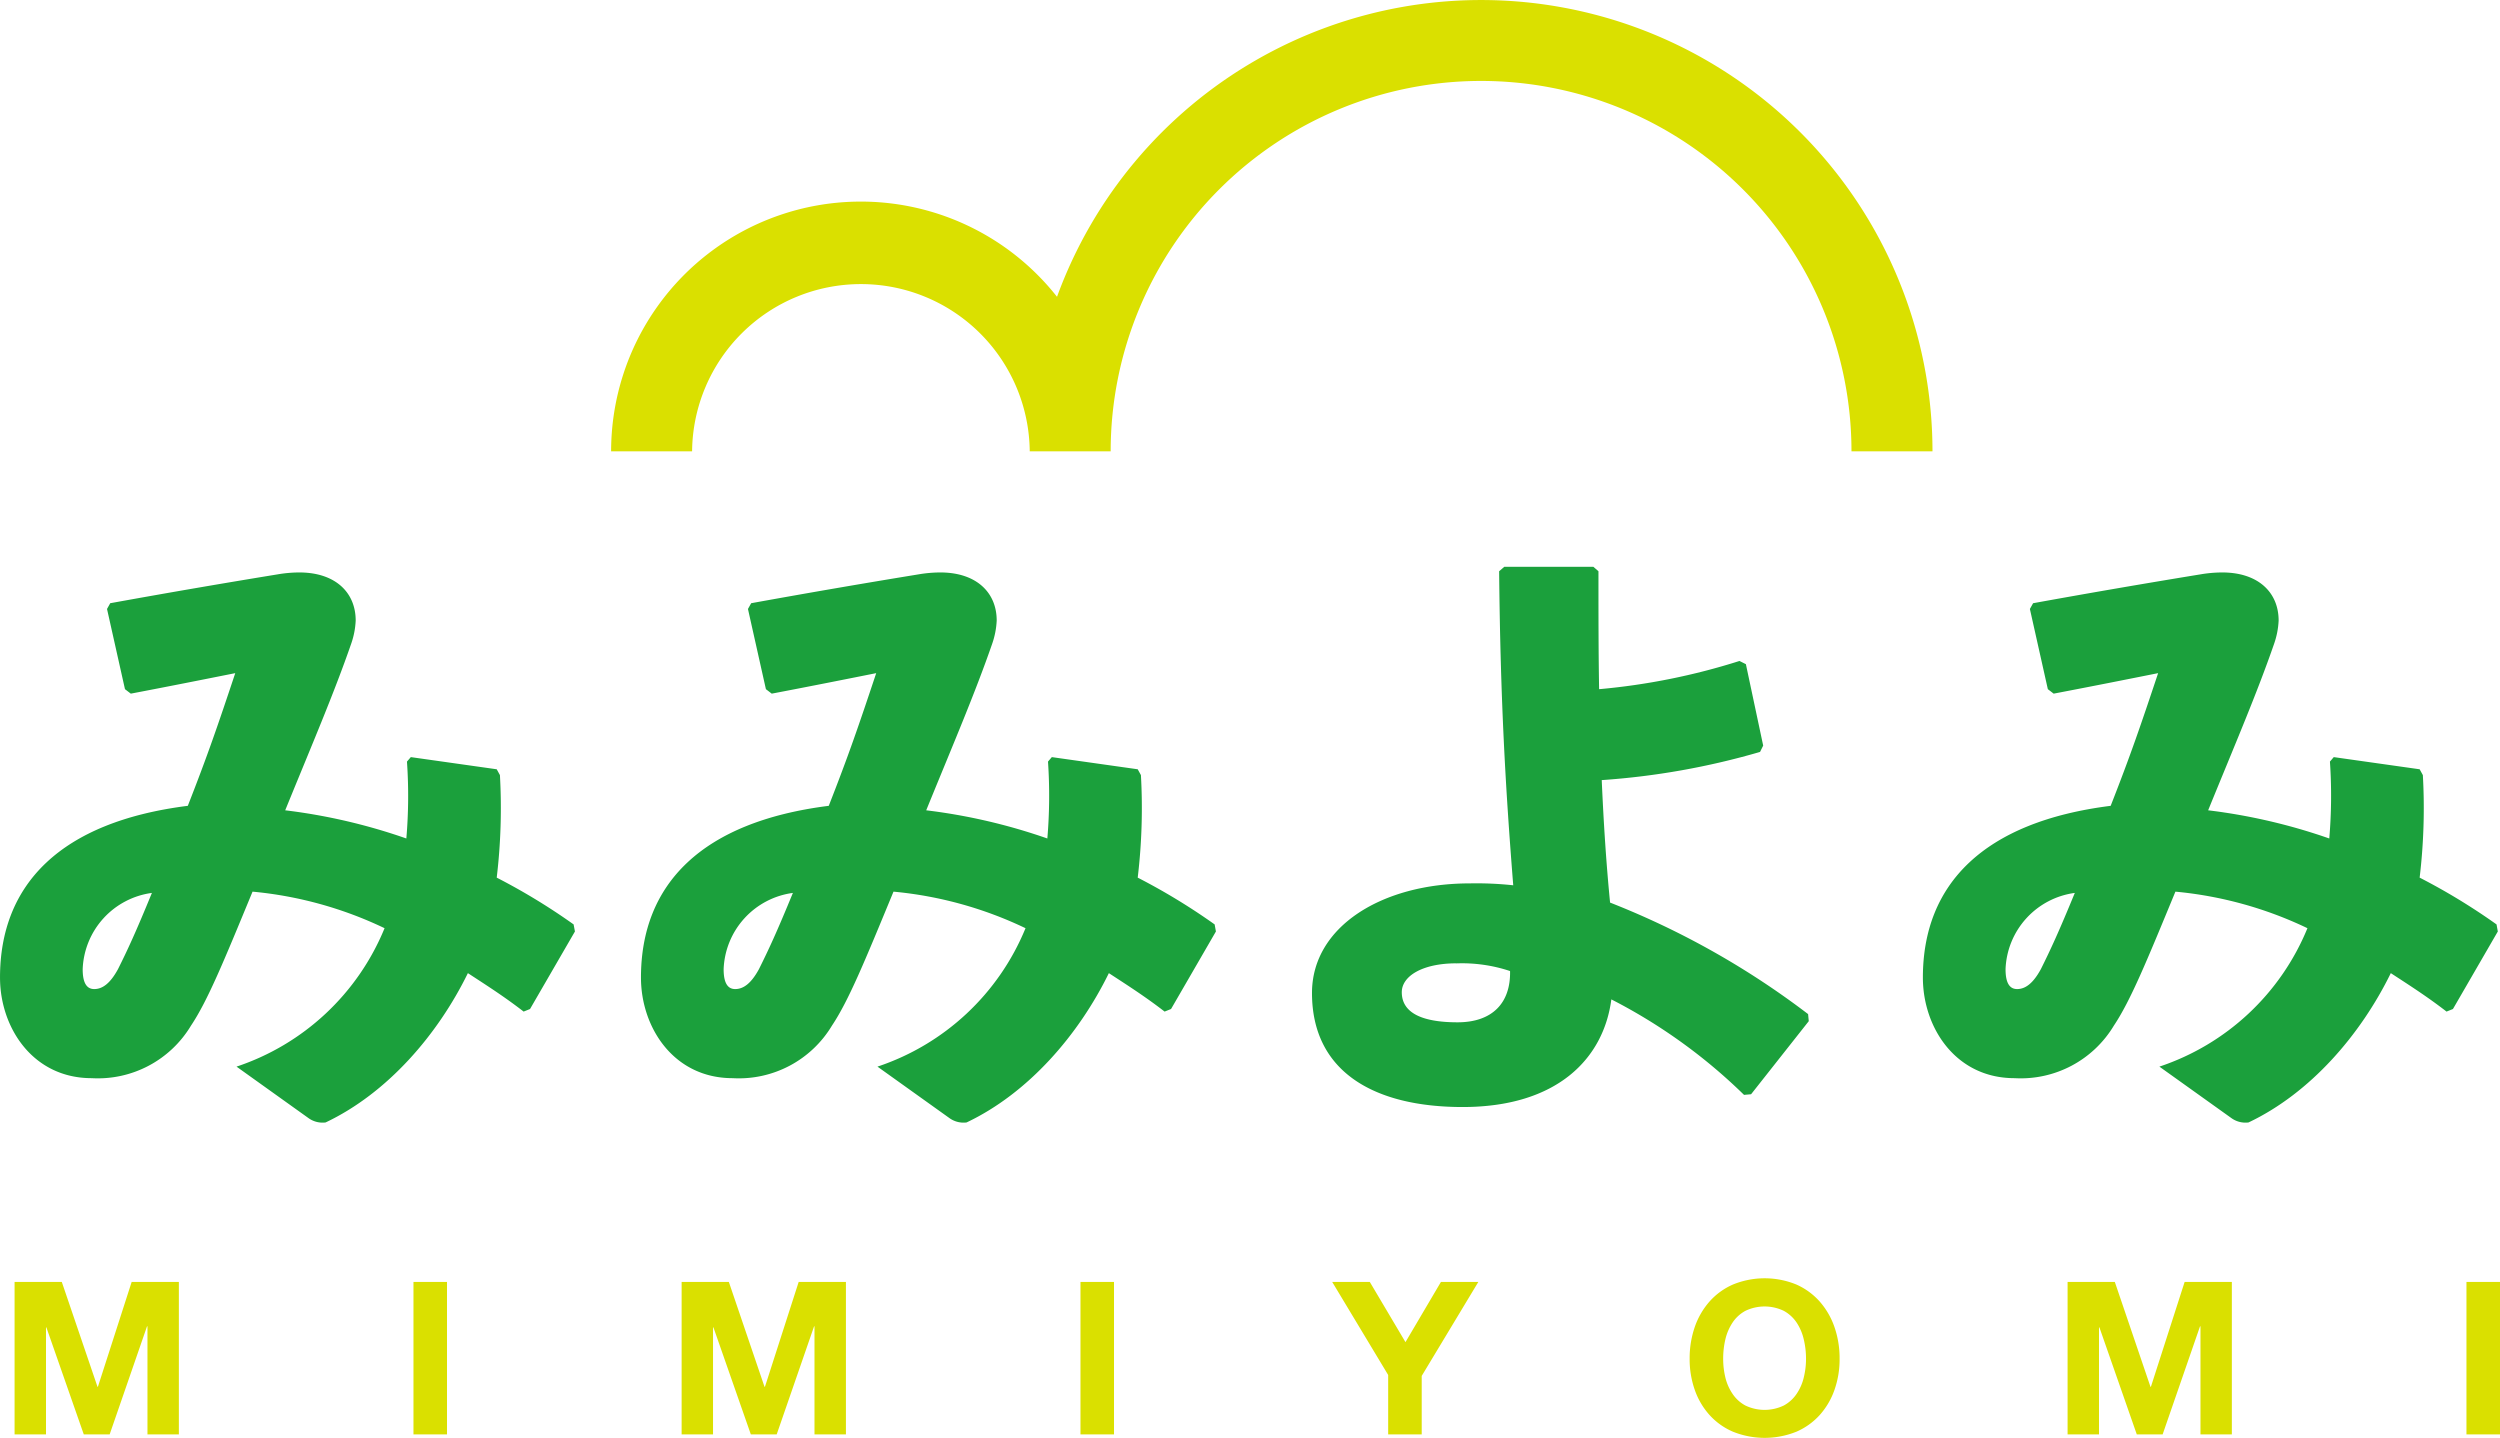
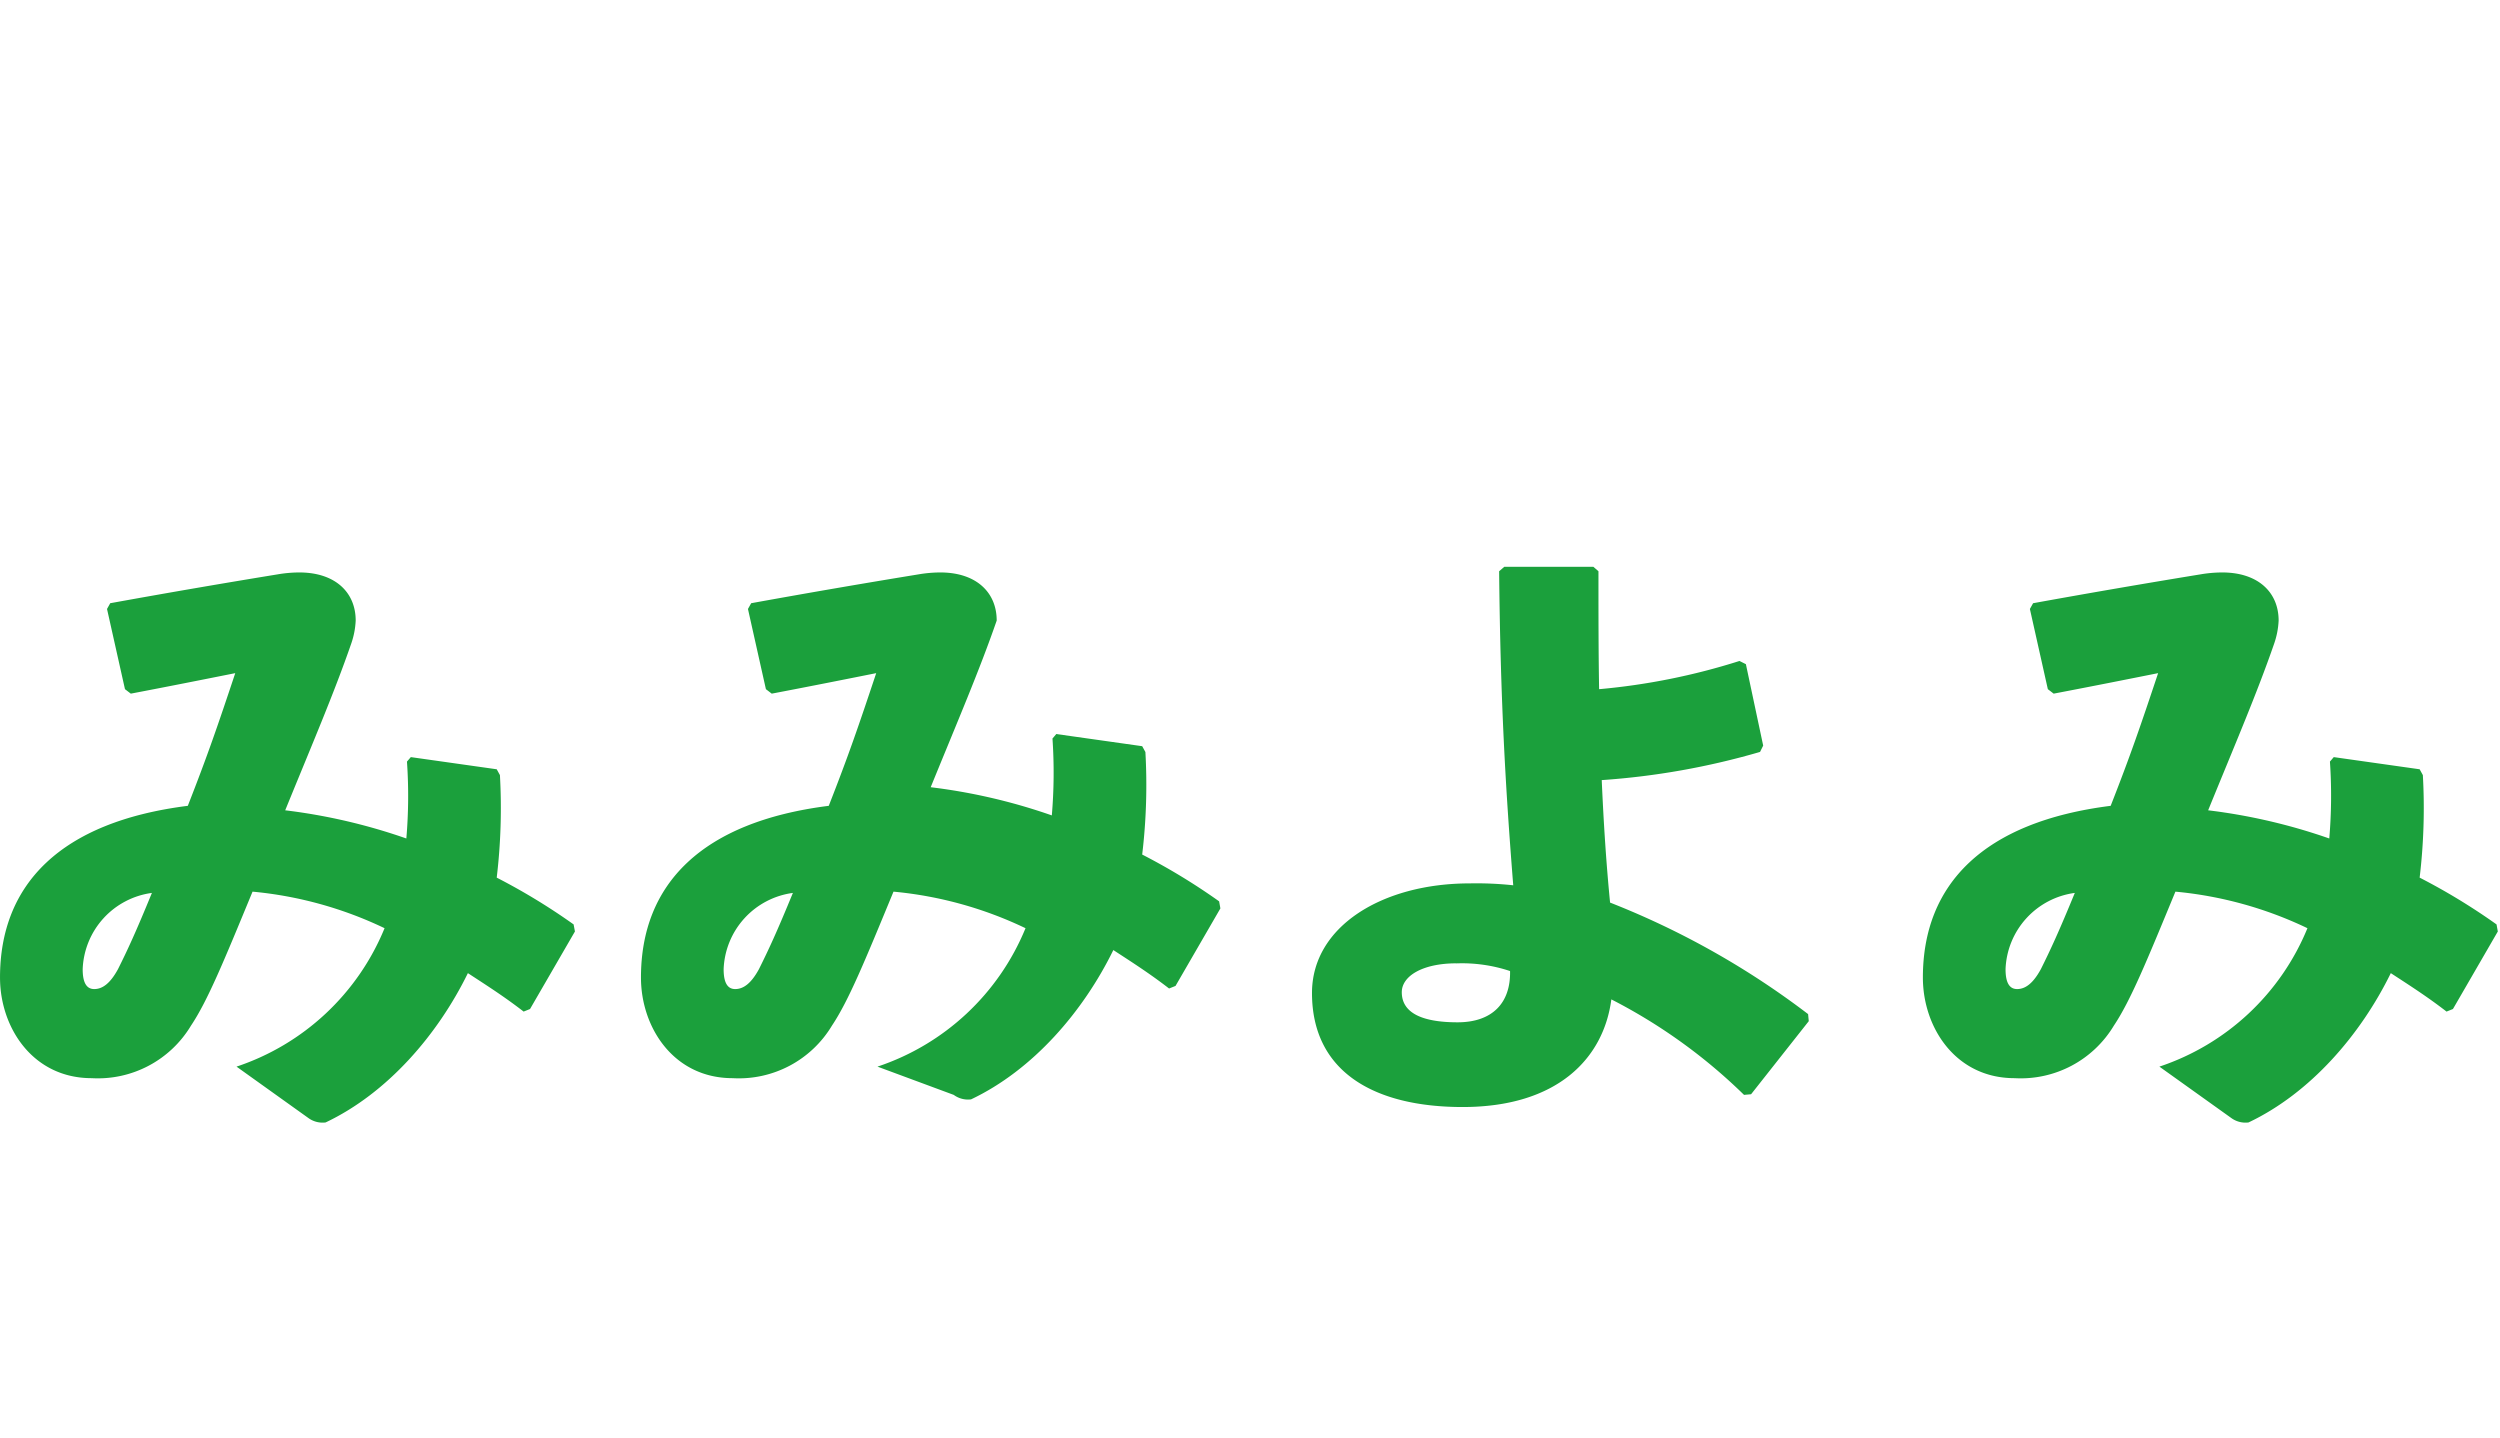
<svg xmlns="http://www.w3.org/2000/svg" height="98.617" width="171.464">
-   <path d="M16.222 73.155a16.661 16.661 0 0010.154-9.494 26.662 26.662 0 00-9.055-2.507c-1.978 4.792-3.077 7.474-4.22 9.187a7.449 7.449 0 01-6.812 3.606c-4.045 0-6.288-3.474-6.288-6.9 0-6.418 4.178-10.681 12.88-11.779 1.363-3.474 2.068-5.539 3.254-9.1-1.978.395-4.4.879-7.164 1.406l-.4-.307-1.231-5.5.22-.395a667.416 667.416 0 0111.474-1.978 9.025 9.025 0 011.493-.132c2.462 0 3.868 1.363 3.868 3.3a5.524 5.524 0 01-.307 1.583c-1.186 3.429-2.682 6.9-4.527 11.43a39.574 39.574 0 018.308 1.933 34.139 34.139 0 00.043-5.274l.265-.307 5.891.834.22.4a40.419 40.419 0 01-.22 7.032 42.854 42.854 0 015.274 3.209l.09.484-3.079 5.317-.439.177c-1.361-1.056-2.682-1.89-3.823-2.637-2.068 4.218-5.5 8.221-9.759 10.241a1.654 1.654 0 01-1.186-.307zM5.671 66.473c0 .924.265 1.363.792 1.363.572 0 1.1-.395 1.628-1.363.659-1.318 1.229-2.55 2.328-5.232a5.483 5.483 0 00-4.748 5.231zm54.511 6.682a16.661 16.661 0 0010.154-9.494 26.662 26.662 0 00-9.055-2.507c-1.978 4.792-3.077 7.474-4.22 9.187a7.449 7.449 0 01-6.812 3.606c-4.045 0-6.288-3.474-6.288-6.9 0-6.418 4.178-10.681 12.88-11.779 1.363-3.474 2.068-5.539 3.254-9.1-1.978.395-4.4.879-7.165 1.406l-.4-.307-1.231-5.5.22-.395a669.535 669.535 0 0111.472-1.978 9.072 9.072 0 011.5-.132c2.462 0 3.868 1.363 3.868 3.3a5.6 5.6 0 01-.307 1.583c-1.186 3.429-2.682 6.9-4.527 11.43a39.574 39.574 0 018.308 1.933 34.706 34.706 0 00.045-5.274l.262-.307 5.891.834.22.4a40.4 40.4 0 01-.22 7.032 43.045 43.045 0 015.276 3.209l.087.484-3.077 5.317-.442.177c-1.363-1.056-2.68-1.89-3.823-2.637-2.067 4.218-5.5 8.221-9.759 10.241a1.651 1.651 0 01-1.186-.307zm-10.551-6.682c0 .924.265 1.363.792 1.363.572 0 1.1-.395 1.628-1.363.657-1.318 1.231-2.55 2.33-5.232a5.483 5.483 0 00-4.75 5.231zm71.083-14.902a51.194 51.194 0 01-10.858 1.933c.132 2.989.309 5.714.572 8.4a56.432 56.432 0 0113.582 7.649l.045.484-3.956 5.012-.484.043a37.351 37.351 0 00-9.1-6.548c-.529 4.043-3.693 7.382-10.2 7.382-6.068 0-10.331-2.415-10.331-7.822 0-4.572 4.835-7.516 10.813-7.516a23.565 23.565 0 012.989.13c-.527-6.638-.879-12.616-.967-21.538l.352-.307h6.11l.35.307c0 2.9 0 5.581.045 8.088a44.89 44.89 0 009.627-1.935l.44.22 1.186 5.584zm-20.834 14.5c-2.33 0-3.738.881-3.738 1.98 0 1.451 1.451 2.065 3.826 2.065s3.648-1.318 3.6-3.516a10.422 10.422 0 00-3.689-.525zm48.223 7.084a16.661 16.661 0 0010.154-9.494 26.677 26.677 0 00-9.055-2.507c-1.978 4.792-3.077 7.474-4.22 9.187a7.449 7.449 0 01-6.812 3.606c-4.045 0-6.288-3.474-6.288-6.9 0-6.418 4.178-10.681 12.88-11.779 1.363-3.474 2.068-5.539 3.254-9.1-1.978.395-4.4.879-7.164 1.406l-.4-.307-1.231-5.5.22-.395a669.535 669.535 0 0111.472-1.978 9.051 9.051 0 011.5-.132c2.462 0 3.868 1.363 3.868 3.3a5.6 5.6 0 01-.307 1.583c-1.186 3.429-2.682 6.9-4.527 11.43a39.573 39.573 0 018.308 1.933 34.689 34.689 0 00.045-5.274l.262-.307 5.891.834.22.4a40.413 40.413 0 01-.22 7.032 42.844 42.844 0 015.274 3.209l.087.484-3.077 5.317-.439.177c-1.363-1.056-2.68-1.89-3.823-2.637-2.068 4.218-5.5 8.221-9.759 10.241a1.651 1.651 0 01-1.186-.307zm-10.551-6.682c0 .924.265 1.363.792 1.363.572 0 1.1-.395 1.628-1.363.657-1.318 1.229-2.55 2.33-5.232a5.483 5.483 0 00-4.75 5.231z" fill="#1ba03c" />
-   <path d="M4.238 87.921l2.449 7.194h.027l2.316-7.194h3.237v10.457h-2.153v-7.41h-.031L7.52 98.381H5.747l-2.565-7.339h-.027v7.336H1V87.921zm26.42 0v10.457h-2.3V87.921zm19.33 0l2.447 7.194h.029l2.314-7.194h3.24v10.457h-2.155v-7.41h-.029l-2.565 7.413h-1.772l-2.565-7.339h-.029v7.336H46.75V87.921zm26.417 0v10.457h-2.3V87.921zm14.964 0h2.579l2.447 4.13 2.433-4.13h2.565l-3.884 6.447v4.01h-2.3v-4.074zm24.866 3.097a5.206 5.206 0 011.011-1.749 4.633 4.633 0 011.619-1.173 5.742 5.742 0 014.33 0 4.67 4.67 0 011.612 1.173 5.24 5.24 0 011.011 1.749 6.529 6.529 0 01.352 2.177 6.293 6.293 0 01-.352 2.132 5.085 5.085 0 01-1.009 1.72 4.649 4.649 0 01-1.612 1.152 5.826 5.826 0 01-4.33 0 4.613 4.613 0 01-1.619-1.152 5.053 5.053 0 01-1.011-1.72 6.351 6.351 0 01-.352-2.132 6.589 6.589 0 01.35-2.177zm2.1 3.46a3.433 3.433 0 00.493 1.119 2.451 2.451 0 00.879.8 3.043 3.043 0 002.637 0 2.486 2.486 0 00.879-.8 3.377 3.377 0 00.489-1.119 5.3 5.3 0 00.155-1.283 5.7 5.7 0 00-.155-1.334 3.482 3.482 0 00-.489-1.15 2.5 2.5 0 00-.879-.805 3.043 3.043 0 00-2.637 0 2.467 2.467 0 00-.879.805 3.539 3.539 0 00-.493 1.15 5.827 5.827 0 00-.15 1.334 5.417 5.417 0 00.151 1.283zm26.711-6.557l2.446 7.194h.029l2.314-7.194h3.238v10.457h-2.152v-7.41h-.031l-2.565 7.413h-1.771l-2.563-7.339h-.029v7.336h-2.155V87.921zm26.418 0v10.457h-2.3V87.921zM132.54 30.956h-5.555a25.404 25.404 0 10-50.809 0h-5.551a11.579 11.579 0 00-23.157 0h-5.554a17.127 17.127 0 0130.582-10.6 30.959 30.959 0 0160.045 10.6z" fill="#dae000" />
+   <path d="M16.222 73.155a16.661 16.661 0 0010.154-9.494 26.662 26.662 0 00-9.055-2.507c-1.978 4.792-3.077 7.474-4.22 9.187a7.449 7.449 0 01-6.812 3.606c-4.045 0-6.288-3.474-6.288-6.9 0-6.418 4.178-10.681 12.88-11.779 1.363-3.474 2.068-5.539 3.254-9.1-1.978.395-4.4.879-7.164 1.406l-.4-.307-1.231-5.5.22-.395a667.416 667.416 0 0111.474-1.978 9.025 9.025 0 011.493-.132c2.462 0 3.868 1.363 3.868 3.3a5.524 5.524 0 01-.307 1.583c-1.186 3.429-2.682 6.9-4.527 11.43a39.574 39.574 0 018.308 1.933 34.139 34.139 0 00.043-5.274l.265-.307 5.891.834.22.4a40.419 40.419 0 01-.22 7.032 42.854 42.854 0 015.274 3.209l.09.484-3.079 5.317-.439.177c-1.361-1.056-2.682-1.89-3.823-2.637-2.068 4.218-5.5 8.221-9.759 10.241a1.654 1.654 0 01-1.186-.307zM5.671 66.473c0 .924.265 1.363.792 1.363.572 0 1.1-.395 1.628-1.363.659-1.318 1.229-2.55 2.328-5.232a5.483 5.483 0 00-4.748 5.231zm54.511 6.682a16.661 16.661 0 0010.154-9.494 26.662 26.662 0 00-9.055-2.507c-1.978 4.792-3.077 7.474-4.22 9.187a7.449 7.449 0 01-6.812 3.606c-4.045 0-6.288-3.474-6.288-6.9 0-6.418 4.178-10.681 12.88-11.779 1.363-3.474 2.068-5.539 3.254-9.1-1.978.395-4.4.879-7.165 1.406l-.4-.307-1.231-5.5.22-.395a669.535 669.535 0 0111.472-1.978 9.072 9.072 0 011.5-.132c2.462 0 3.868 1.363 3.868 3.3c-1.186 3.429-2.682 6.9-4.527 11.43a39.574 39.574 0 018.308 1.933 34.706 34.706 0 00.045-5.274l.262-.307 5.891.834.22.4a40.4 40.4 0 01-.22 7.032 43.045 43.045 0 015.276 3.209l.087.484-3.077 5.317-.442.177c-1.363-1.056-2.68-1.89-3.823-2.637-2.067 4.218-5.5 8.221-9.759 10.241a1.651 1.651 0 01-1.186-.307zm-10.551-6.682c0 .924.265 1.363.792 1.363.572 0 1.1-.395 1.628-1.363.657-1.318 1.231-2.55 2.33-5.232a5.483 5.483 0 00-4.75 5.231zm71.083-14.902a51.194 51.194 0 01-10.858 1.933c.132 2.989.309 5.714.572 8.4a56.432 56.432 0 0113.582 7.649l.045.484-3.956 5.012-.484.043a37.351 37.351 0 00-9.1-6.548c-.529 4.043-3.693 7.382-10.2 7.382-6.068 0-10.331-2.415-10.331-7.822 0-4.572 4.835-7.516 10.813-7.516a23.565 23.565 0 012.989.13c-.527-6.638-.879-12.616-.967-21.538l.352-.307h6.11l.35.307c0 2.9 0 5.581.045 8.088a44.89 44.89 0 009.627-1.935l.44.22 1.186 5.584zm-20.834 14.5c-2.33 0-3.738.881-3.738 1.98 0 1.451 1.451 2.065 3.826 2.065s3.648-1.318 3.6-3.516a10.422 10.422 0 00-3.689-.525zm48.223 7.084a16.661 16.661 0 0010.154-9.494 26.677 26.677 0 00-9.055-2.507c-1.978 4.792-3.077 7.474-4.22 9.187a7.449 7.449 0 01-6.812 3.606c-4.045 0-6.288-3.474-6.288-6.9 0-6.418 4.178-10.681 12.88-11.779 1.363-3.474 2.068-5.539 3.254-9.1-1.978.395-4.4.879-7.164 1.406l-.4-.307-1.231-5.5.22-.395a669.535 669.535 0 0111.472-1.978 9.051 9.051 0 011.5-.132c2.462 0 3.868 1.363 3.868 3.3a5.6 5.6 0 01-.307 1.583c-1.186 3.429-2.682 6.9-4.527 11.43a39.573 39.573 0 018.308 1.933 34.689 34.689 0 00.045-5.274l.262-.307 5.891.834.22.4a40.413 40.413 0 01-.22 7.032 42.844 42.844 0 015.274 3.209l.087.484-3.077 5.317-.439.177c-1.363-1.056-2.68-1.89-3.823-2.637-2.068 4.218-5.5 8.221-9.759 10.241a1.651 1.651 0 01-1.186-.307zm-10.551-6.682c0 .924.265 1.363.792 1.363.572 0 1.1-.395 1.628-1.363.657-1.318 1.229-2.55 2.33-5.232a5.483 5.483 0 00-4.75 5.231z" fill="#1ba03c" />
</svg>